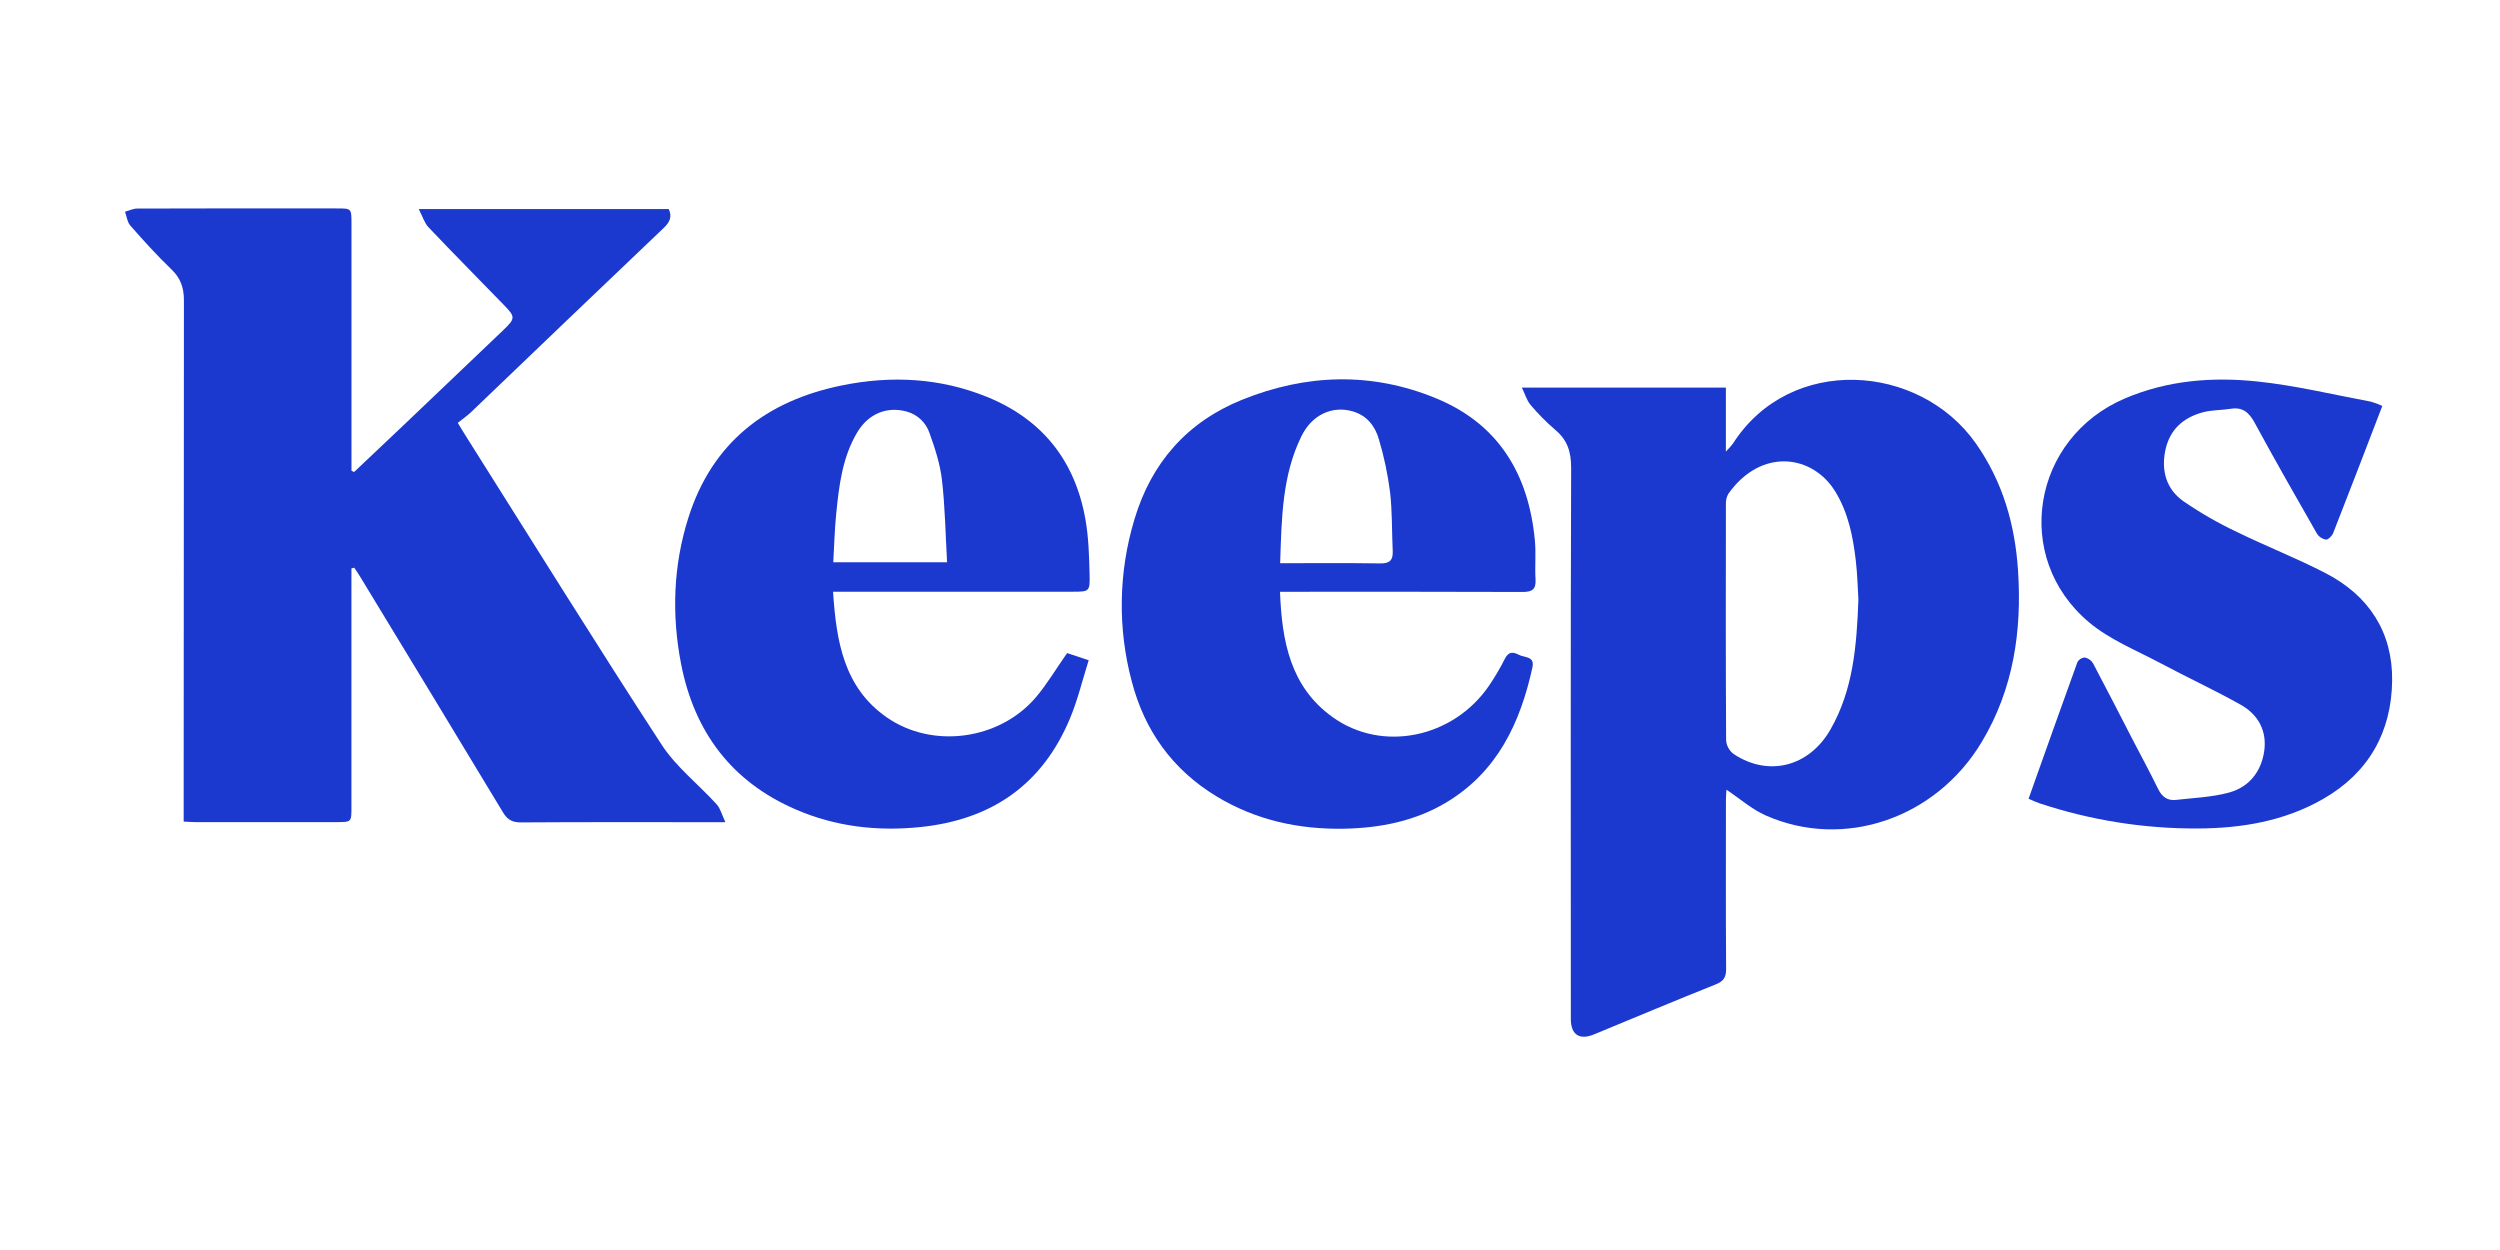
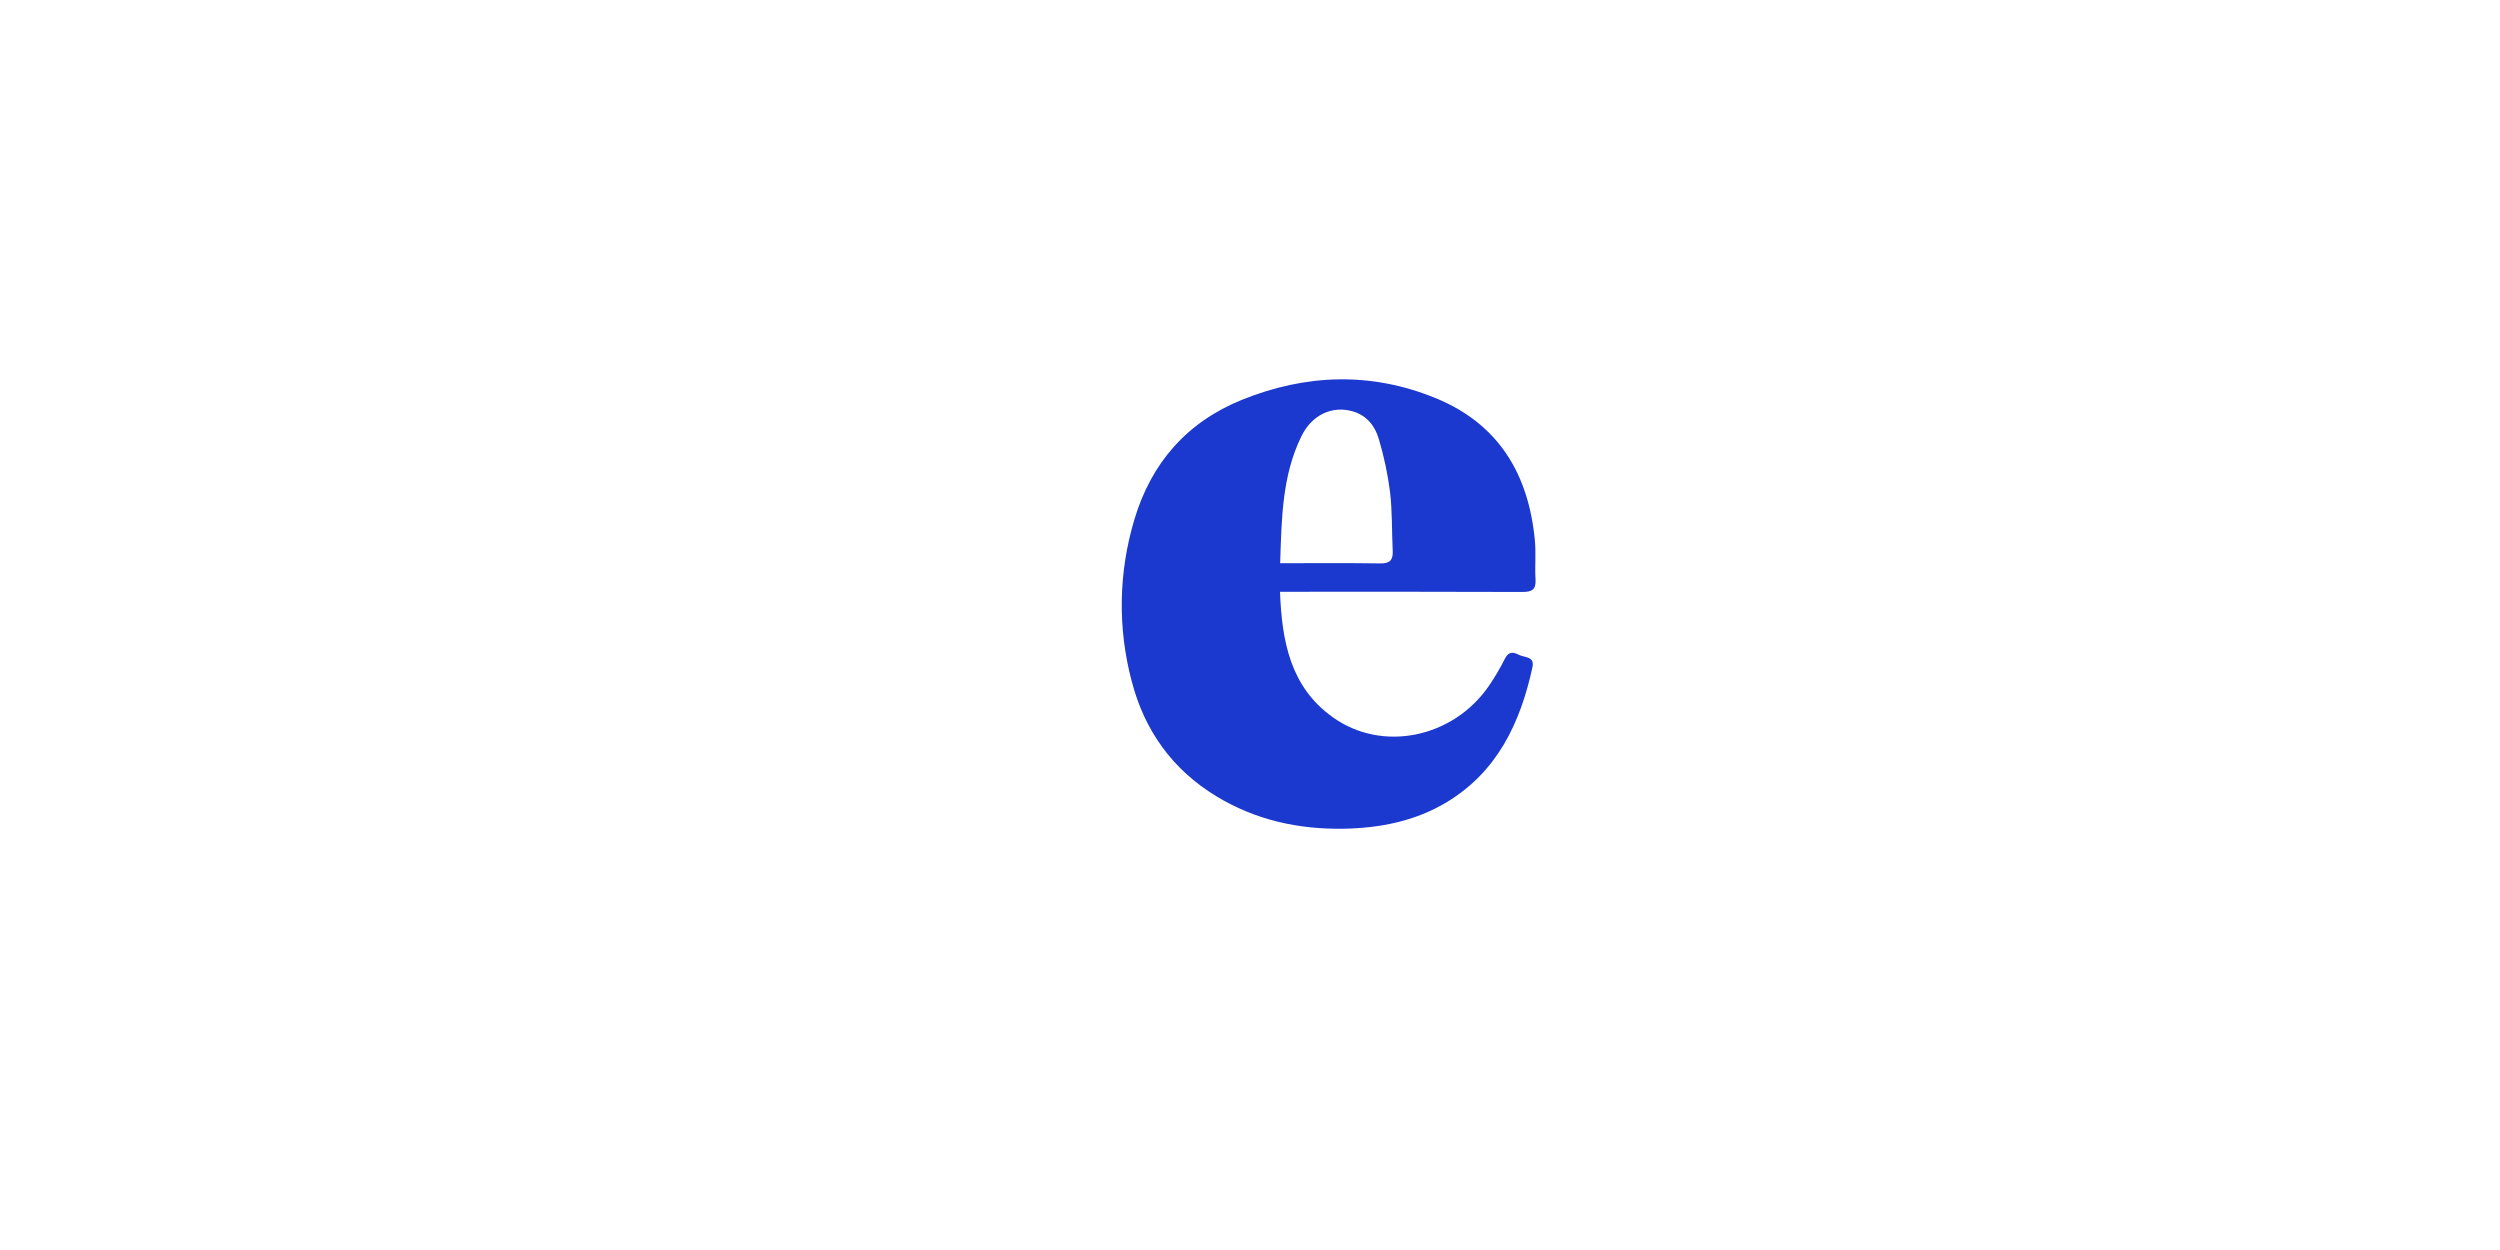
<svg xmlns="http://www.w3.org/2000/svg" width="120" viewBox="0 0 120 60" height="60" fill="none">
  <g fill="#1b38cf">
-     <path d="m16.999 22.655c.799-.758 1.6-1.516 2.402-2.274 1.578-1.501 3.154-3.004 4.729-4.508.622-.595.623-.654.039-1.252-1.198-1.239-2.416-2.462-3.602-3.713-.195-.205-.28-.515-.466-.872h12c.171.375.042.633-.238.901-3.088 2.942-6.17 5.889-9.247 8.841-.195.186-.422.342-.643.519.218.364.379.625.545.884 3.07 4.861 6.101 9.746 9.24 14.564.698 1.074 1.769 1.902 2.644 2.866.176.193.243.486.416.854h-.723c-3.032 0-6.064-.01-9.096.011-.425 0-.654-.143-.861-.491-2.28-3.776-4.565-7.546-6.855-11.31-.087-.145-.185-.284-.278-.426l-.136.033v.625 10.841c0 .711 0 .713-.711.714h-6.755c-.178 0-.355-.015-.587-.026v-.612c0-8.135.004-16.27.012-24.405 0-.608-.154-1.062-.597-1.487-.693-.665-1.339-1.381-1.974-2.102-.148-.168-.174-.442-.257-.667.195-.053.39-.152.585-.152 3.196-.009 6.392-.012 9.588-.006.697 0 .698 0 .698.731v11.222.641z" />
-     <path d="m73.047 18.606h9.795v3.07c.119-.12.232-.248.337-.381 2.739-4.292 8.946-3.869 11.658-.017 1.298 1.842 1.885 3.911 2.029 6.112.189 2.895-.218 5.685-1.743 8.226-2.196 3.665-6.608 5.184-10.364 3.527-.665-.293-1.234-.8-1.889-1.237-.008.128-.025.308-.025.49 0 2.705-.011 5.41.009 8.116 0 .412-.129.593-.511.744-1.952.779-3.891 1.595-5.835 2.397-.698.286-1.108.008-1.108-.737 0-8.825-.016-17.638.015-26.458 0-.783-.183-1.345-.775-1.836-.426-.366-.822-.767-1.182-1.198-.171-.203-.243-.478-.409-.818zm16.157 10.177c-.036-.571-.049-1.226-.125-1.873-.136-1.156-.359-2.288-.981-3.308-1.081-1.776-3.551-2.136-5.137.1-.088.157-.129.336-.118.515-.006 3.775-.011 7.55.011 11.331.011.126.049.247.11.358.061.11.145.207.245.283 1.668 1.113 3.624.622 4.651-1.17 1.095-1.909 1.261-4.024 1.343-6.236z" />
    <path d="m61.441 28.405c.087 2.382.503 4.559 2.506 6.004 2.385 1.731 5.804 1.016 7.522-1.489.285-.418.542-.855.769-1.307.172-.34.393-.327.665-.183.271.144.773.057.654.604-.58 2.651-1.67 4.985-4.097 6.461-1.513.915-3.198 1.25-4.941 1.283-2.179.041-4.249-.413-6.135-1.558-2.103-1.278-3.438-3.14-4.057-5.503-.684-2.556-.64-5.251.125-7.784.809-2.715 2.523-4.673 5.159-5.741 3.084-1.246 6.221-1.349 9.316-.075 3.03 1.245 4.456 3.674 4.749 6.844.056.611-.008 1.233.03 1.847.03.49-.169.608-.63.606-3.63-.015-7.261-.009-10.89-.009zm.007-1.371c1.663 0 3.238-.014 4.814.01.465.007.609-.176.588-.605-.045-.941-.017-1.89-.128-2.824-.11-.861-.29-1.711-.539-2.542-.181-.623-.573-1.131-1.253-1.328-.981-.285-1.961.163-2.463 1.198-.93 1.896-.948 3.95-1.019 6.09z" />
-     <path d="m39.987 28.404c.156 2.397.524 4.592 2.565 6.021 2.198 1.538 5.414 1.099 7.162-.945.545-.642.981-1.383 1.508-2.132l1.035.344c-.299.944-.523 1.893-.892 2.779-1.33 3.198-3.776 4.882-7.205 5.23-2.07.21-4.061-.025-5.962-.846-3.089-1.333-4.877-3.735-5.509-7.002-.454-2.351-.373-4.702.349-6.991 1.144-3.628 3.751-5.628 7.386-6.365 2.357-.477 4.696-.362 6.949.553 2.652 1.076 4.224 3.058 4.724 5.859.158.886.183 1.801.204 2.704.019.78-.028.789-.795.789h-11.518zm5.473-1.416c-.077-1.354-.097-2.659-.246-3.95-.088-.763-.334-1.517-.595-2.244-.083-.252-.228-.479-.422-.661-.193-.182-.429-.313-.685-.381-.944-.256-1.831.109-2.362.996-.718 1.204-.877 2.557-1.012 3.91-.076.763-.095 1.536-.141 2.33z" />
-     <path d="m114.352 19.482c-.802 2.087-1.571 4.1-2.358 6.101-.054.141-.241.327-.353.32-.089-.017-.174-.053-.249-.105-.076-.052-.139-.119-.186-.197-1.008-1.762-2.015-3.526-2.983-5.31-.267-.491-.575-.763-1.151-.669-.446.071-.911.053-1.341.17-.942.255-1.593.834-1.797 1.835-.2.981.057 1.852.854 2.42.818.565 1.681 1.062 2.58 1.485 1.417.695 2.89 1.266 4.286 1.993 2.053 1.068 3.194 2.819 3.169 5.135-.027 2.47-1.119 4.432-3.315 5.691-1.863 1.067-3.913 1.408-6.019 1.416-2.58.012-5.144-.396-7.592-1.209-.169-.056-.327-.134-.525-.218.782-2.2 1.555-4.379 2.344-6.558.035-.064.086-.118.148-.157s.132-.062.206-.067c.081.017.158.05.226.098s.126.109.169.18c.646 1.216 1.27 2.444 1.903 3.667.409.789.833 1.57 1.223 2.368.184.376.45.572.857.524.858-.099 1.744-.129 2.564-.358.936-.262 1.518-.981 1.667-1.961.149-.981-.278-1.77-1.116-2.243-1.26-.71-2.579-1.317-3.856-1.999-1.163-.621-2.437-1.125-3.43-1.961-3.713-3.112-2.741-8.854 1.726-10.751 2.052-.872 4.197-1.037 6.353-.811 1.83.192 3.633.631 5.448.969.188.054.372.122.549.205z" />
  </g>
</svg>